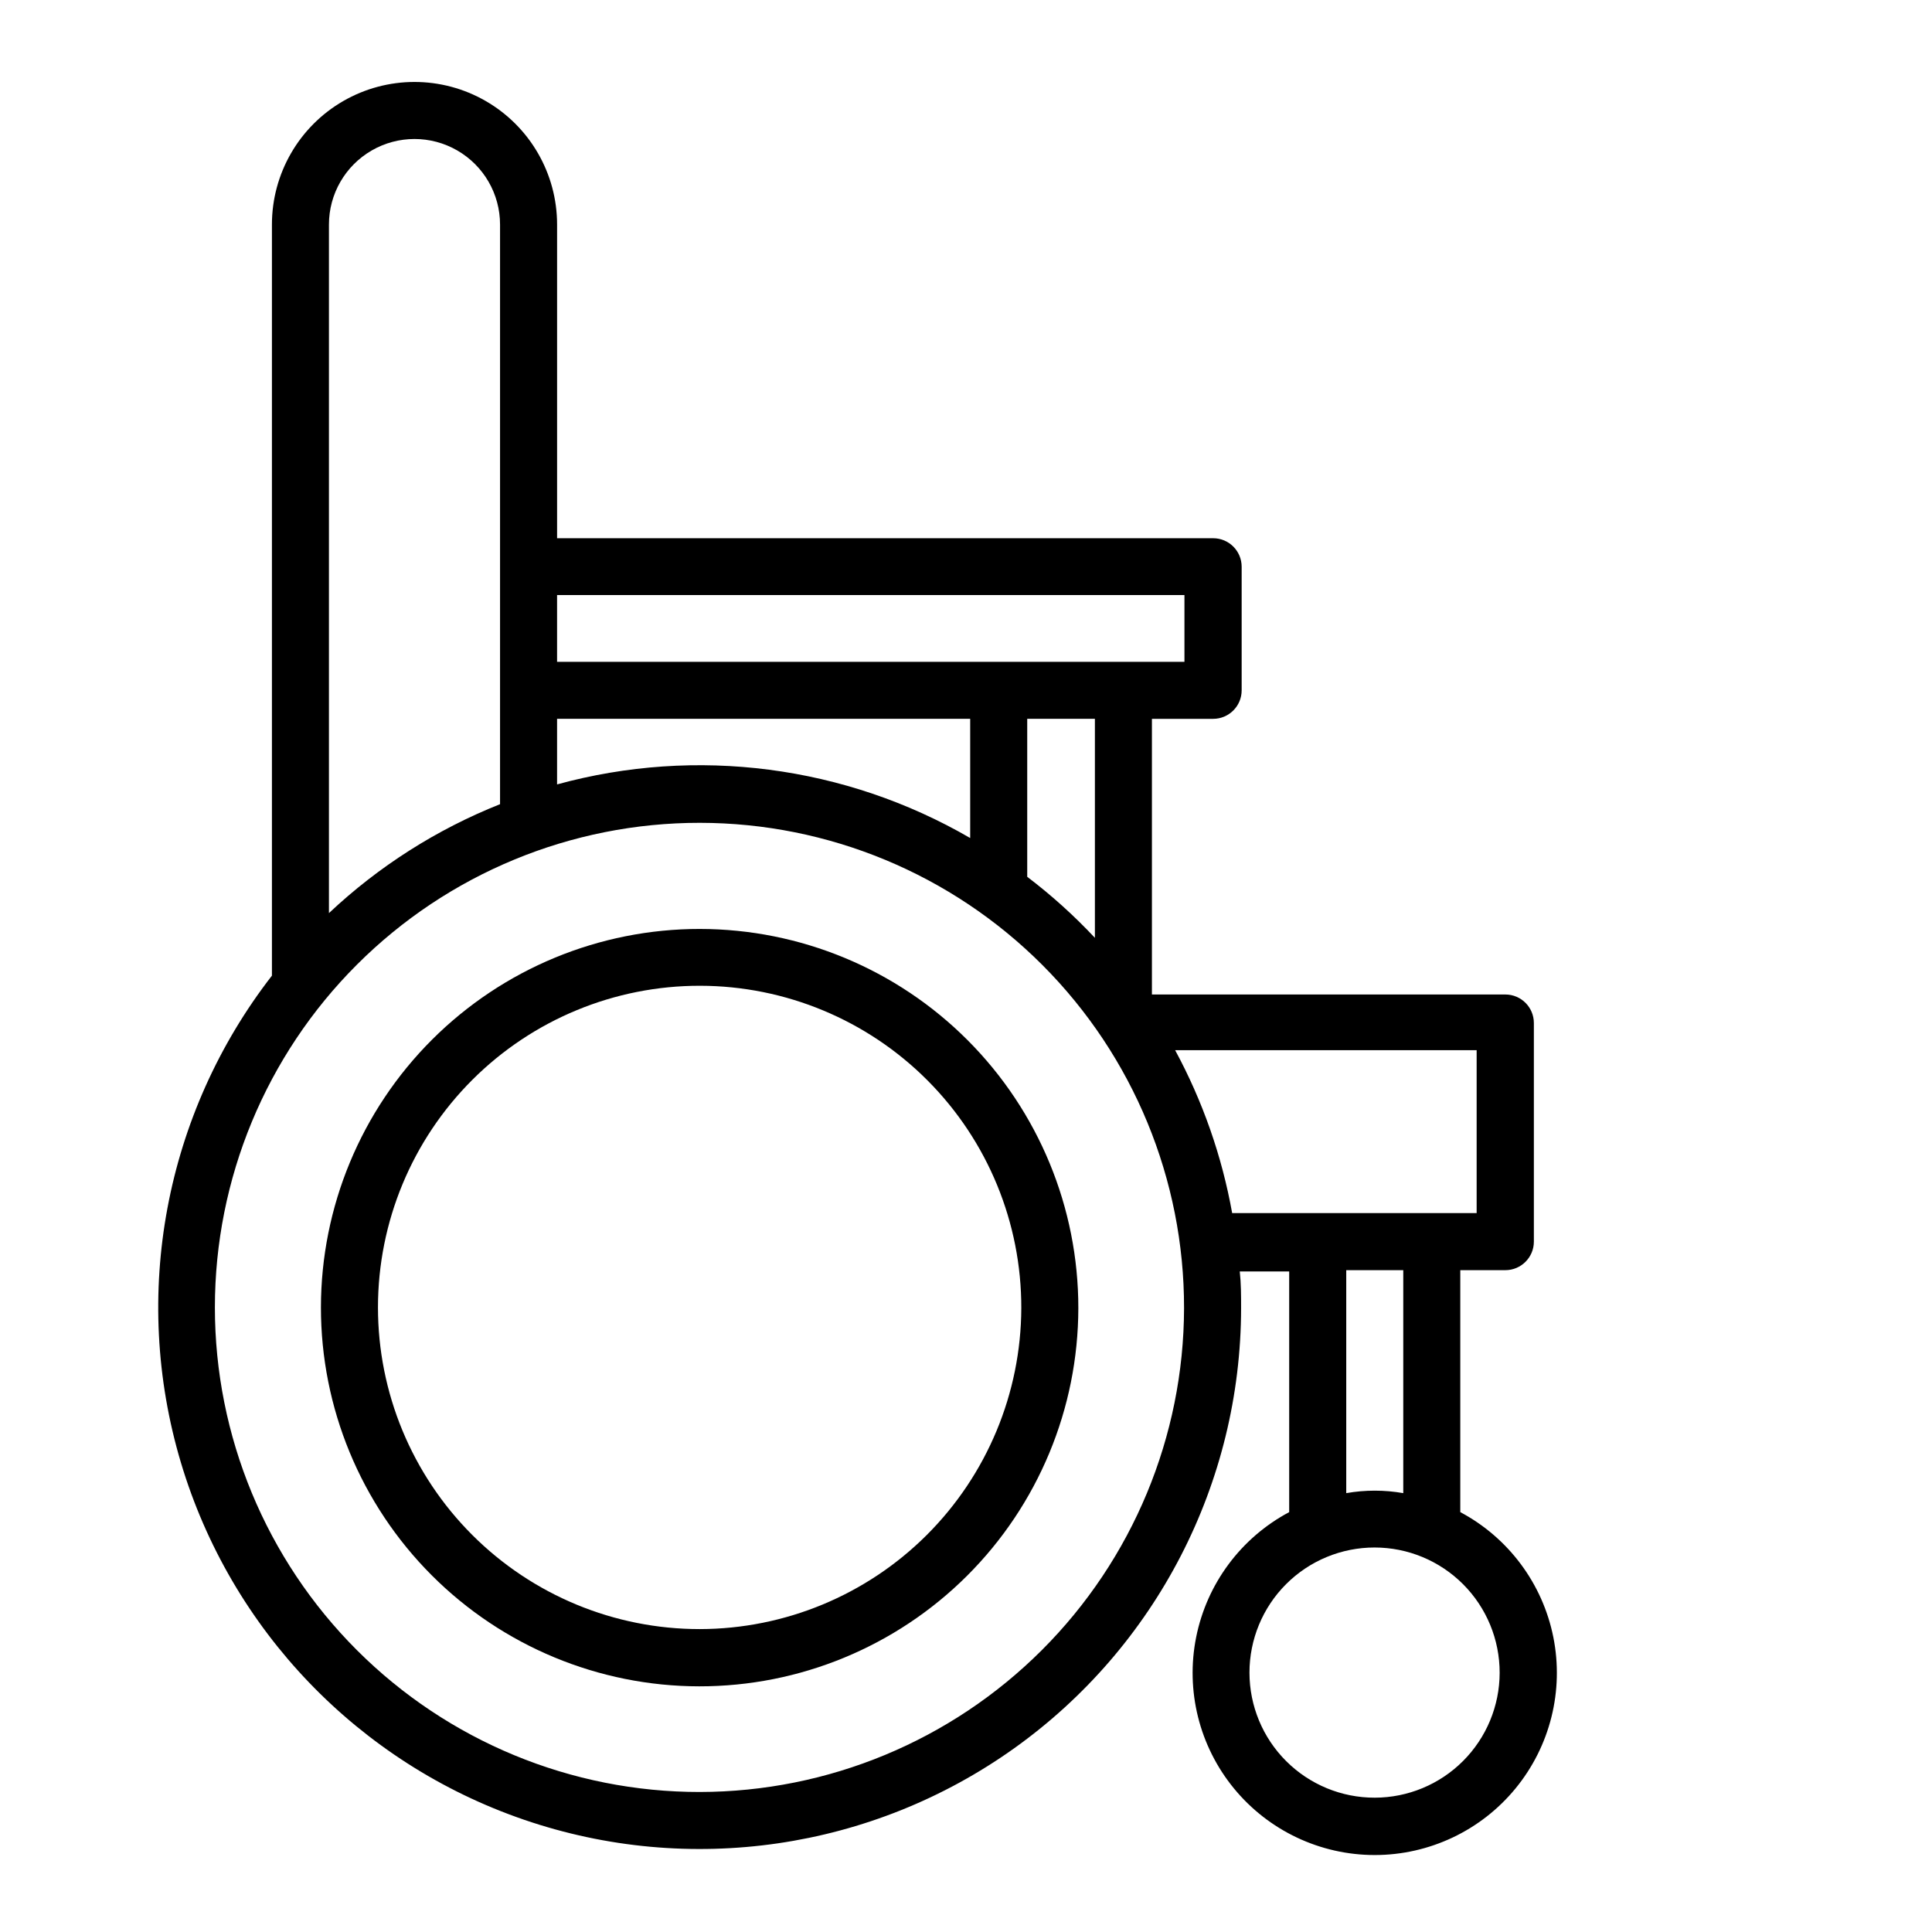
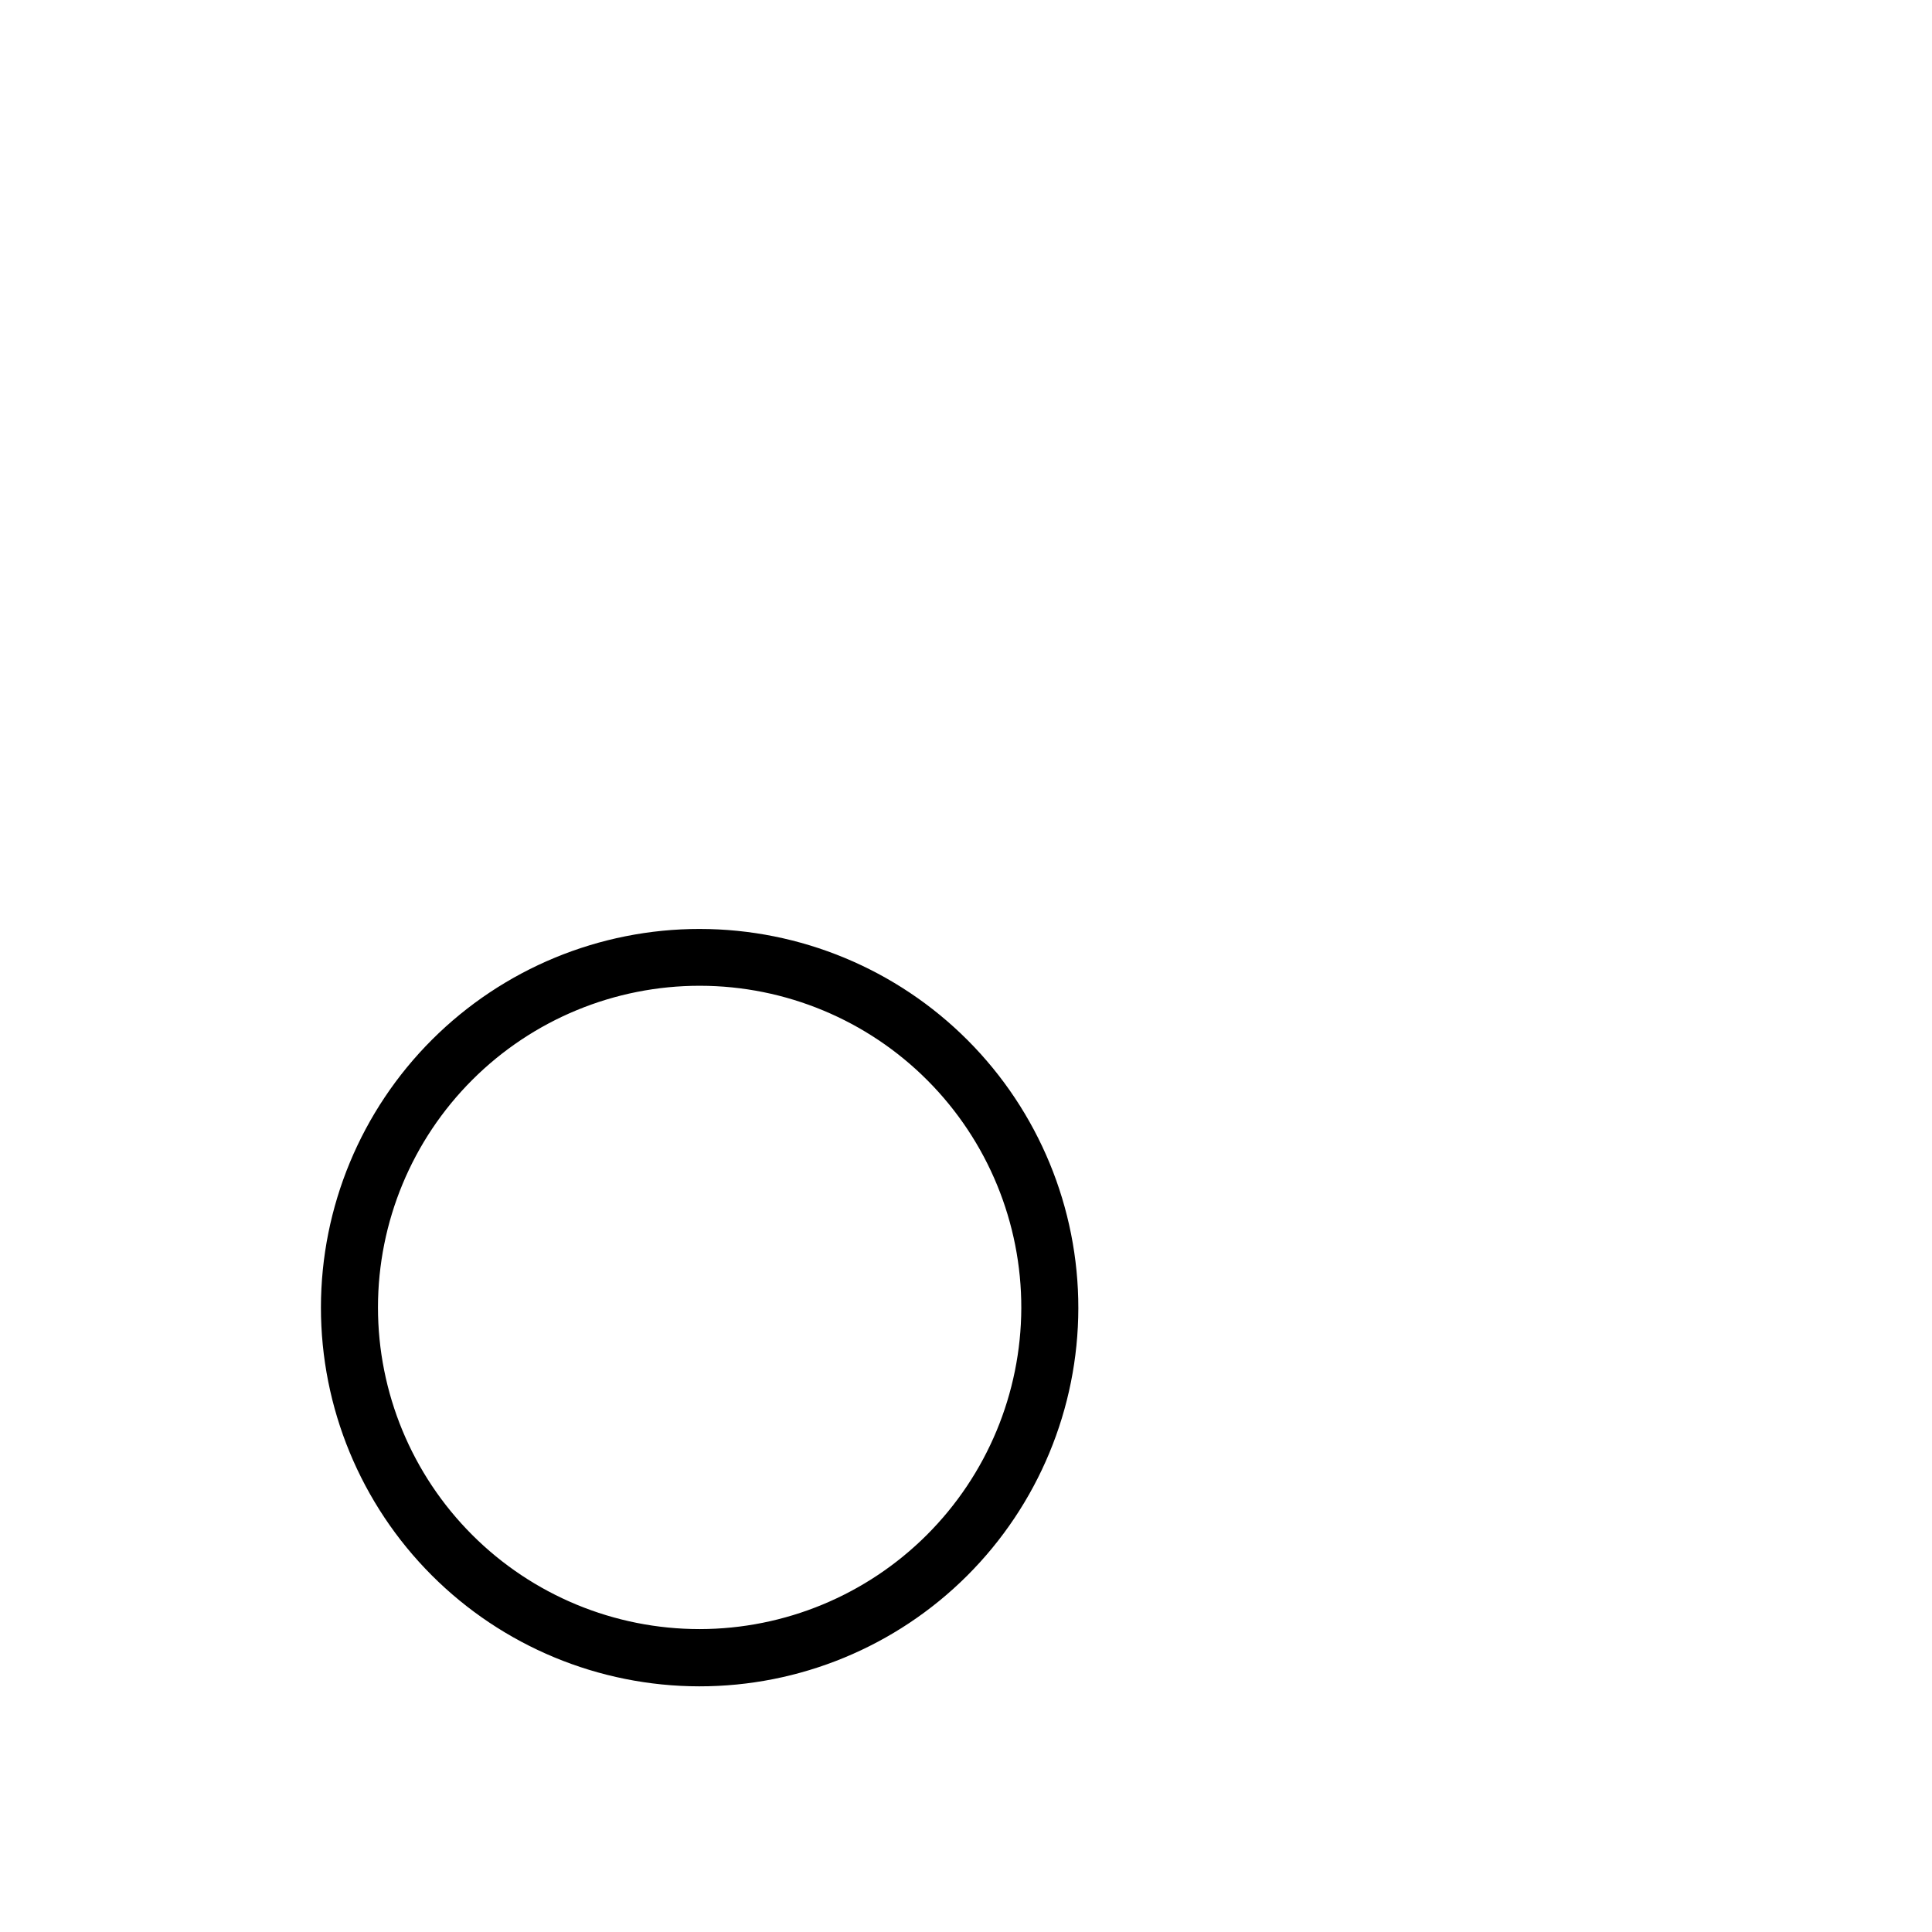
<svg xmlns="http://www.w3.org/2000/svg" fill="#000000" width="800px" height="800px" version="1.1" viewBox="144 144 512 512">
  <g>
    <path d="m329.46 390.18c-26.609-0.016-52.137 10.543-70.969 29.344-18.828 18.805-29.418 44.32-29.441 70.93-0.02 26.609 10.527 52.141 29.324 70.977 18.797 18.836 44.309 29.434 70.918 29.465 26.613 0.031 52.145-10.508 70.988-29.297 18.84-18.793 29.449-44.297 29.488-70.91 0.027-26.629-10.527-52.18-29.336-71.027-18.812-18.852-44.344-29.457-70.973-29.48zm0 185.55v-0.004c-22.621 0.016-44.324-8.965-60.32-24.961-16-15.996-24.984-37.695-24.973-60.316 0.008-22.621 9.008-44.316 25.02-60.297 16.012-15.984 37.719-24.945 60.34-24.914 22.625 0.031 44.309 9.055 60.273 25.082 15.969 16.023 24.906 37.742 24.855 60.363-0.082 22.559-9.086 44.164-25.051 60.102-15.965 15.934-37.586 24.902-60.145 24.941z" />
-     <path d="m530.99 544.74v-64.133h11.941c4.172 0 7.559-3.387 7.559-7.559v-57.938c0-4.176-3.387-7.559-7.559-7.559h-93.66v-73.051h16.223c4.176 0 7.559-3.383 7.559-7.559v-32.746c0-4.176-3.383-7.559-7.559-7.559h-173.86v-83.129c0-13.5-7.203-25.973-18.895-32.723-11.688-6.75-26.094-6.75-37.785 0-11.691 6.75-18.891 19.223-18.891 32.723v199.05c-28.398 36.594-37.383 84.641-24.129 129.02 13.25 44.379 47.113 79.633 90.922 94.664 43.812 15.031 92.184 7.988 129.89-18.91 37.707-26.898 60.109-70.344 60.156-116.66 0-3.273 0-6.5-0.352-9.723h13.098v63.781c-12.766 6.793-21.812 18.953-24.652 33.133-2.84 14.18 0.828 28.887 9.996 40.07 9.168 11.188 22.867 17.672 37.328 17.672 14.461 0 28.164-6.484 37.328-17.672 9.168-11.184 12.836-25.891 10-40.07-2.84-14.18-11.887-26.34-24.656-33.133zm-239.36-243.04h166.26v17.684h-166.26zm142.53 32.797v58.039c-5.512-5.887-11.512-11.297-17.934-16.172v-41.867zm-142.53 0h109.48v31.59c-33.113-19.219-72.555-24.336-109.48-14.211zm-60.457-130.99c0-8.098 4.32-15.582 11.336-19.633 7.016-4.051 15.656-4.051 22.672 0 7.016 4.051 11.336 11.535 11.336 19.633v153.61c-16.797 6.68-32.184 16.477-45.344 28.867zm98.293 415.39c-34.078 0.027-66.766-13.488-90.871-37.578-24.105-24.086-37.648-56.766-37.648-90.84 0-34.078 13.543-66.758 37.648-90.844s56.793-37.605 90.871-37.578 66.746 13.594 90.812 37.719c24.07 24.125 37.562 56.828 37.508 90.902-0.078 34-13.629 66.582-37.68 90.613-24.047 24.031-56.641 37.555-90.641 37.605zm141.07-153.41c-2.711-15.102-7.812-29.676-15.113-43.176h79.902v43.176zm45.344 15.117v59.094c-5-0.879-10.113-0.879-15.113 0v-59.094zm-7.559 139.8c-8.797 0.016-17.238-3.469-23.465-9.684-6.231-6.215-9.73-14.652-9.734-23.449-0.004-8.797 3.488-17.238 9.707-23.457 6.223-6.223 14.66-9.715 23.461-9.711 8.797 0.004 17.23 3.508 23.445 9.734 6.215 6.227 9.699 14.668 9.688 23.469-0.012 8.773-3.504 17.184-9.711 23.391-6.203 6.203-14.613 9.695-23.391 9.707z" />
  </g>
</svg>